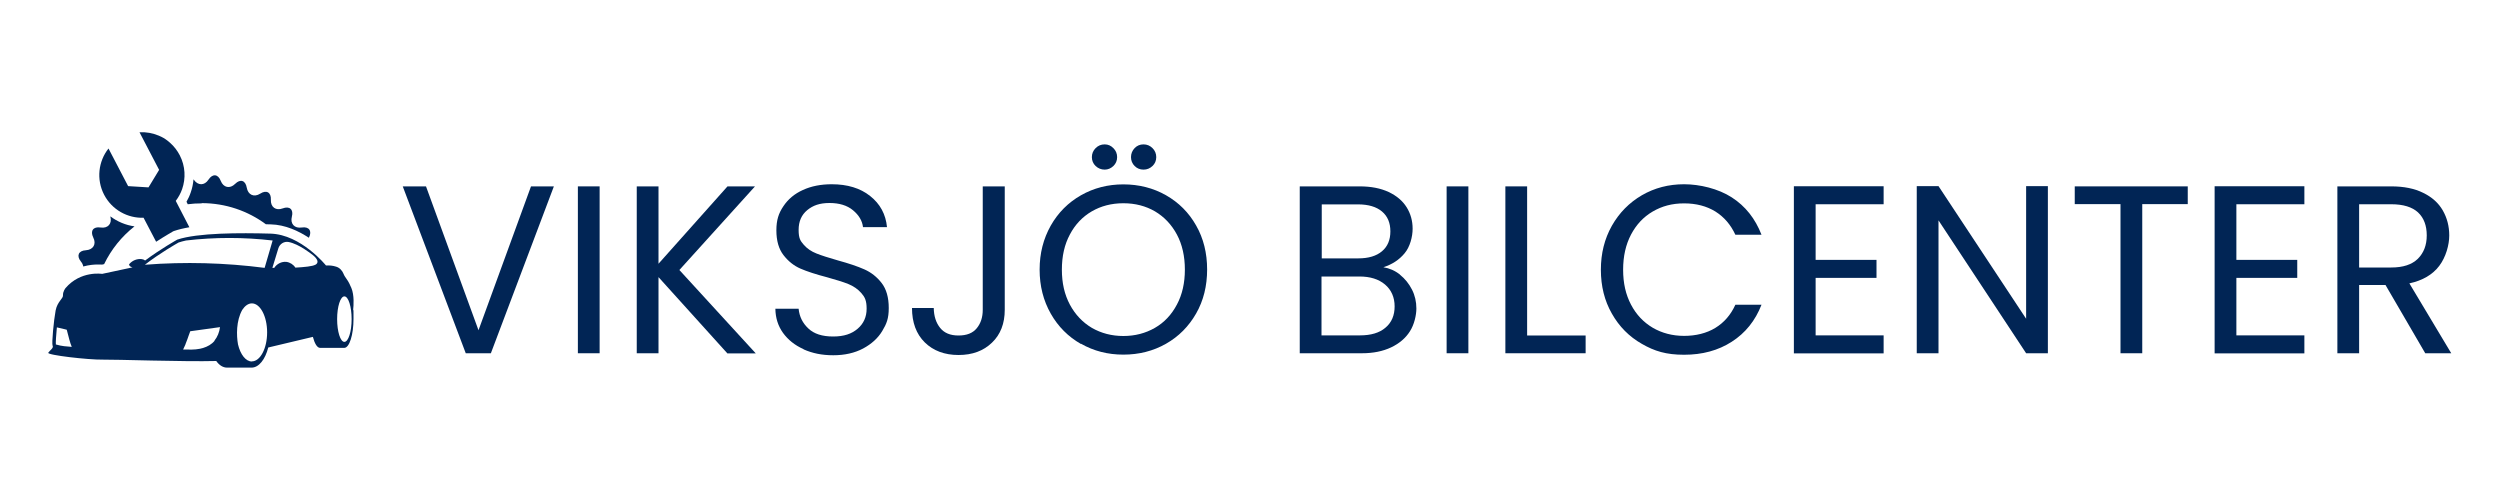
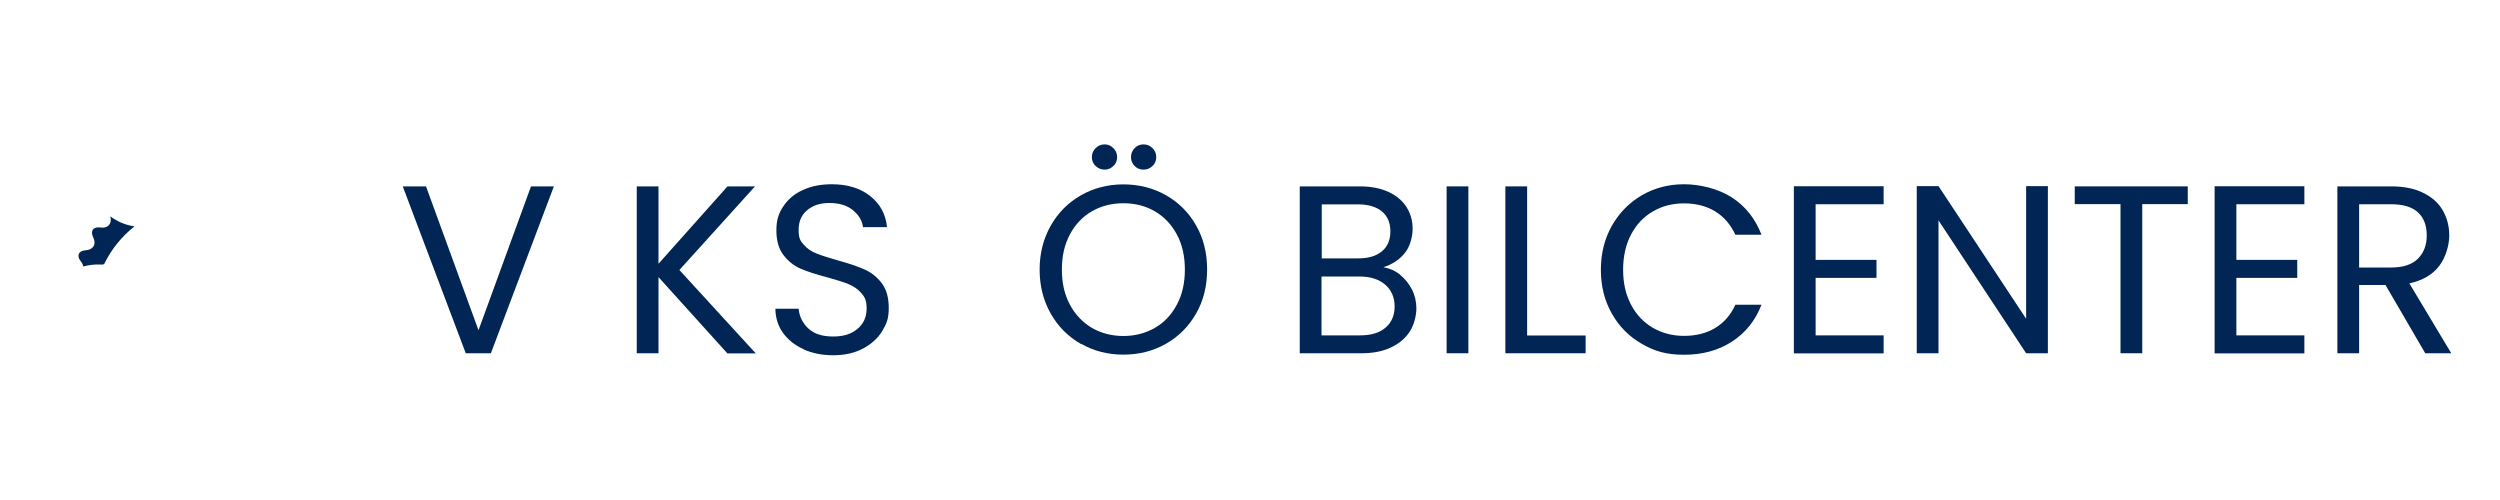
<svg xmlns="http://www.w3.org/2000/svg" id="work" version="1.1" viewBox="0 0 2000 400">
  <defs>
    <style> .st0 { fill: #012555; } </style>
  </defs>
  <g>
    <path class="st0" d="M443.1,149.1l-50.4,133.5h-20.1l-50.4-133.5h18.6l42,115.1,42-115.1h18.4Z" />
-     <path class="st0" d="M479.7,149.1v133.5h-17.4v-133.5h17.4Z" />
    <path class="st0" d="M581.8,282.6l-55-60.9v60.9h-17.4v-133.5h17.4v61.9l55.2-61.9h22l-60.5,66.9,61.1,66.7h-22.8Z" />
    <path class="st0" d="M642.8,279.3c-7-3.1-12.4-7.5-16.4-13-4-5.6-6-12-6.1-19.3h18.6c.6,6.3,3.2,11.5,7.8,15.8,4.5,4.3,11.1,6.4,19.8,6.4s14.8-2.1,19.6-6.2c4.8-4.1,7.2-9.5,7.2-16s-1.4-9.3-4.2-12.5c-2.8-3.2-6.3-5.6-10.5-7.3-4.2-1.7-9.9-3.4-17-5.4-8.8-2.3-15.9-4.6-21.2-6.9-5.3-2.3-9.8-5.9-13.6-10.8-3.8-4.9-5.7-11.5-5.7-19.8s1.8-13.7,5.6-19.3c3.7-5.6,8.9-10,15.6-13,6.7-3.1,14.4-4.6,23.1-4.6,12.5,0,22.8,3.1,30.7,9.4,8,6.3,12.5,14.6,13.5,24.9h-19.2c-.6-5.1-3.3-9.6-8-13.5-4.7-3.9-11-5.8-18.8-5.8s-13.2,1.9-17.8,5.7c-4.6,3.8-6.9,9-6.9,15.8s1.4,8.8,4.1,11.9c2.7,3.1,6.1,5.4,10.2,7,4,1.6,9.7,3.4,17,5.5,8.8,2.4,15.9,4.8,21.3,7.2,5.4,2.4,10,6,13.8,10.9,3.8,4.9,5.7,11.6,5.7,20s-1.7,12.6-5.2,18.4c-3.4,5.7-8.6,10.4-15.3,14-6.8,3.6-14.8,5.4-23.9,5.4s-16.7-1.6-23.7-4.7Z" />
-     <path class="st0" d="M803.8,149.1v98.7c0,11-3.4,19.8-10.2,26.3-6.8,6.6-15.7,9.9-26.8,9.9s-20.2-3.4-27-10.1c-6.8-6.7-10.2-15.9-10.2-27.5h17.4c.1,6.5,1.8,11.8,5.1,15.9,3.3,4.1,8.1,6.1,14.7,6.1s11.4-1.9,14.6-5.8c3.2-3.9,4.8-8.8,4.8-14.8v-98.7h17.6Z" />
    <path class="st0" d="M864.8,275.2c-10.2-5.8-18.3-13.9-24.2-24.3-5.9-10.4-8.9-22.1-8.9-35.2s3-24.7,8.9-35.2c5.9-10.4,14-18.5,24.2-24.3,10.2-5.8,21.5-8.7,33.9-8.7s23.9,2.9,34.1,8.7c10.2,5.8,18.3,13.9,24.1,24.2,5.9,10.3,8.8,22.1,8.8,35.2s-2.9,24.9-8.8,35.2c-5.9,10.3-13.9,18.4-24.1,24.2-10.2,5.8-21.6,8.7-34.1,8.7s-23.7-2.9-33.9-8.7ZM923.9,262.3c7.5-4.3,13.3-10.5,17.6-18.6,4.3-8,6.4-17.4,6.4-28s-2.1-20.1-6.4-28.1c-4.3-8-10.1-14.1-17.5-18.5-7.4-4.3-15.8-6.5-25.3-6.5s-17.9,2.2-25.3,6.5c-7.4,4.3-13.3,10.5-17.5,18.5-4.3,8-6.4,17.3-6.4,28.1s2.1,19.9,6.4,28c4.3,8,10.2,14.2,17.6,18.6,7.5,4.3,15.9,6.5,25.2,6.5s17.7-2.2,25.2-6.5ZM876.5,132.8c-2-1.9-3-4.3-3-7.1s1-5.2,3-7.2,4.4-3,7.2-3,5,1,7,3c2,2,3,4.4,3,7.2s-1,5.2-3,7.1c-2,1.9-4.3,2.9-7,2.9s-5.2-1-7.2-2.9ZM907.7,132.8c-1.9-1.9-2.9-4.3-2.9-7.1s1-5.2,2.9-7.2c1.9-2,4.3-3,7.1-3s5.2,1,7.2,3c2,2,3,4.4,3,7.2s-1,5.2-3,7.1c-2,1.9-4.4,2.9-7.2,2.9s-5.2-1-7.1-2.9Z" />
    <path class="st0" d="M1120,219.8c4,3.2,7.2,7.2,9.6,11.9,2.4,4.7,3.5,9.8,3.5,15.1s-1.7,12.9-5.2,18.3c-3.4,5.4-8.5,9.7-15,12.8-6.6,3.1-14.3,4.7-23.3,4.7h-49.8v-133.5h47.9c9.1,0,16.8,1.5,23.2,4.5,6.4,3,11.2,7.1,14.4,12.2,3.2,5.1,4.8,10.9,4.8,17.2s-2.1,14.5-6.4,19.6c-4.3,5.2-9.9,8.9-17,11.2,4.9.8,9.3,2.7,13.3,5.9ZM1057.3,206.7h29.3c8.2,0,14.5-1.9,19-5.7,4.5-3.8,6.7-9.1,6.7-15.9s-2.2-12.1-6.7-15.9c-4.5-3.8-10.9-5.7-19.3-5.7h-28.9v43.3ZM1108.4,262.1c4.9-4.1,7.3-9.8,7.3-17s-2.6-13.2-7.7-17.5c-5.1-4.3-11.9-6.4-20.5-6.4h-30.3v47.1h30.8c8.7,0,15.5-2,20.3-6.1Z" />
    <path class="st0" d="M1174.7,149.1v133.5h-17.4v-133.5h17.4Z" />
    <path class="st0" d="M1221.8,268.4h46.7v14.2h-64.2v-133.5h17.4v119.3Z" />
    <path class="st0" d="M1289.5,180.6c5.9-10.4,13.9-18.5,24-24.4,10.2-5.9,21.4-8.8,33.8-8.8s27.3,3.5,38.1,10.5c10.9,7,18.8,17,23.8,29.9h-20.9c-3.7-8-9-14.2-16-18.6-7-4.3-15.3-6.5-25-6.5s-17.7,2.2-25.1,6.5c-7.4,4.3-13.2,10.5-17.4,18.5-4.2,8-6.3,17.3-6.3,28.1s2.1,19.9,6.3,27.9c4.2,8,10,14.1,17.4,18.5,7.4,4.3,15.8,6.5,25.1,6.5s18-2.1,25-6.4c7-4.3,12.3-10.4,16-18.5h20.9c-5,12.8-12.9,22.6-23.8,29.6-10.9,7-23.6,10.4-38.1,10.4s-23.7-2.9-33.8-8.7c-10.2-5.8-18.2-13.9-24-24.2-5.9-10.3-8.8-22-8.8-35.1s2.9-24.7,8.8-35.2Z" />
    <path class="st0" d="M1452.5,163.3v44.6h48.7v14.4h-48.7v46h54.4v14.4h-71.8v-133.7h71.8v14.4h-54.4Z" />
    <path class="st0" d="M1638.3,282.6h-17.4l-70.1-106.3v106.3h-17.4v-133.7h17.4l70.1,106.1v-106.1h17.4v133.7Z" />
    <path class="st0" d="M1750.2,149.1v14.2h-36.4v119.3h-17.4v-119.3h-36.6v-14.2h90.4Z" />
    <path class="st0" d="M1789.1,163.3v44.6h48.7v14.4h-48.7v46h54.4v14.4h-71.8v-133.7h71.8v14.4h-54.4Z" />
    <path class="st0" d="M1940.2,282.6l-31.8-54.6h-21.1v54.6h-17.4v-133.5h43.1c10.1,0,18.6,1.7,25.6,5.2,7,3.4,12.2,8.1,15.6,14,3.4,5.9,5.2,12.6,5.2,20.1s-2.7,17.3-8,24.3c-5.3,7-13.3,11.7-23.9,14l33.5,55.9h-20.9ZM1887.3,214h25.7c9.4,0,16.5-2.3,21.3-7,4.7-4.7,7.1-10.9,7.1-18.7s-2.3-14-7-18.4c-4.7-4.3-11.8-6.5-21.4-6.5h-25.7v50.6Z" />
  </g>
  <g>
-     <path class="st0" d="M161.3,162.5c19.3,0,37.1,6.3,51.4,16.9,1.3,0,2.7,0,4,.1,11.5.3,22,5.2,30.4,10.7,0,0,0-.2.1-.2,2.6-5.3,0-8.9-5.8-8-5.8.9-9.4-3-7.9-8.7,1.5-5.7-1.8-8.7-7.3-6.6-5.5,2.1-9.8-1-9.5-6.9.3-5.9-3.5-8.1-8.5-4.9-5,3.2-9.8,1-10.8-4.8-1-5.8-5.1-7.2-9.3-3-4.2,4.2-9.4,3-11.5-2.4-2.1-5.5-6.5-6-9.8-1-3.2,4.9-8.5,4.9-11.8,0,0,0-.1-.1-.2-.2-.3,3.5-1,7-2.2,10.4h0c-.9,2.7-2.1,5.2-3.4,7.5l1,2c3.6-.5,7.3-.7,11.1-.7Z" />
    <path class="st0" d="M66.6,213.2c4.6-1.3,8.7-1.6,11.7-1.6s2.4,0,3.3.1c.5-.1,1.1-.2,1.7-.4,5.7-11.8,14-22.1,24.3-30.2-7.1-1-13.7-3.8-19.3-8,0,0,0,.1,0,.2,1.5,5.7-2,9.6-7.9,8.7-5.8-.9-8.4,2.7-5.8,8,2.7,5.3,0,9.8-5.9,10.2-5.9.3-7.7,4.4-4,9,1.1,1.3,1.7,2.7,1.9,4Z" />
-     <path class="st0" d="M282.5,248c.4-3.6,1-11.8-1.4-17.6-1.1-2.6-2.2-5-3.9-7.3-.9-1.3-1.9-2.7-2.4-4.1-1.1-2.7-3.2-4.9-6-5.7-2.5-.8-5.2-1.1-8-.9,0,0-19.9-24.8-44.4-25.5-24.4-.7-58.3-.7-74.6,4.8,0,0-13.4,7.5-25.7,16.7-.7-.6-1.7-1-2.7-1.1-3.7-.5-7.6,1.1-10,4-.3.3,0,.8.2,1.2.2.4.6.6.9.8.5.3,1,.5,1.5.6-6.5,1.4-18.8,4.1-24.3,5.2,0,0-17.2-2.8-29.3,11.4,0,0-2.2,2.8-2,5.6.3,2.8-4.5,5-5.9,12.3-1.4,7.3-3.3,26.4-2.4,28.2,1,1.8-2.3,3.7-3.5,5.6-1.1,1.9,32.4,5.7,43.6,5.5,9.1-.2,65.3,1.8,90.8,1.1,2.4,3.4,5.4,5.3,8.7,5.3h19.5c5.9,0,11-6.6,13.4-16.1l35.7-8.5c1.4,5.3,3.4,8.8,5.8,8.8h19.3c4.1,0,7.4-10.4,7.4-23.2s-.1-5-.4-7.3ZM45.1,275.7c-.1,0-.3-.1-.4-.1-.2-1.8.2-7.6.8-13.7,2,.5,4,1,6,1.4.6.1,1.2.3,1.9.5.2.6.3,1.3.5,1.9,1,3.8,2.1,8.5,3.5,11.8-4.1-.3-8.3-.6-12.2-1.8ZM171.7,272.6c-2.4,2.9-5.7,4.7-9.3,5.8-.8.2-1.6.4-2.4.6-4.4.9-9,.7-13.5.6.6-1.2,1.2-2.5,1.8-3.9,0-.1,0-.2.1-.4.5-1.3,1-2.6,1.5-3.9.2-.6.4-1.1.6-1.7,0-.2.1-.4.2-.6.5-1.4,1-2.8,1.5-4.1,7.9-1.1,15.9-2.2,23.8-3.3-.5,4-2,7.8-4.5,10.9ZM201.5,289.2c-4.9,0-9.2-5.6-11.1-13.7-1.3-7.2-1.5-18.9,3.4-27.6,2.1-3.2,4.8-5.2,7.7-5.2,6.7,0,12.2,10.4,12.2,23.2s-5.5,23.2-12.2,23.2ZM211.8,214.3c-31.6-4.1-64-5-95.9-2.5,11.7-9.1,25.2-16.8,27-17.8,1.7-.6,3.7-1.1,5.9-1.6,23-2.7,46.3-2.7,69.3,0-2,7.1-4.3,14.8-6.4,21.9ZM252.4,211.7c-2.2,1.4-9.1,2-16.1,2.4-1.6-2.5-4.3-4.2-7.2-4.6-3.8-.4-7.7,1.6-9.7,4.8-.9,0-1.5,0-1.5,0l4.8-15.7c1.1-3.5,4.6-5.7,8.2-5,8.3,1.6,18.2,9.6,18.2,9.6,0,0,8.3,5.5,3.3,8.6ZM275.5,273.5c-3.2,0-5.8-8.2-5.8-18.2s2.6-18.2,5.8-18.2,5.8,8.2,5.8,18.2-2.6,18.2-5.8,18.2Z" />
-     <path class="st0" d="M114.8,174.1l10.1,19.3c7.4-4.8,13.1-8,13.4-8.2l.6-.3.6-.2c3.3-1.1,7.3-2.1,12-2.9l-10.9-21.1c2.2-2.9,3.9-6,5.1-9.4,0,0,0,0,0,0,3-8.6,2.6-18.4-1.9-27.1-2-3.8-4.6-7.2-7.7-9.9-.3-.3-.6-.5-.9-.8-.9-.8-1.9-1.5-2.9-2.2-1-.7-2.1-1.3-3.1-1.8-.7-.4-1.4-.7-2.2-1-4.8-2-10.1-3-15.4-2.7l15.7,30.1-8.5,14-16.3-1-15.7-30.1c-8.1,10.2-9.9,24.7-3.5,37,6.3,12.1,18.9,18.9,31.7,18.4Z" />
  </g>
</svg>